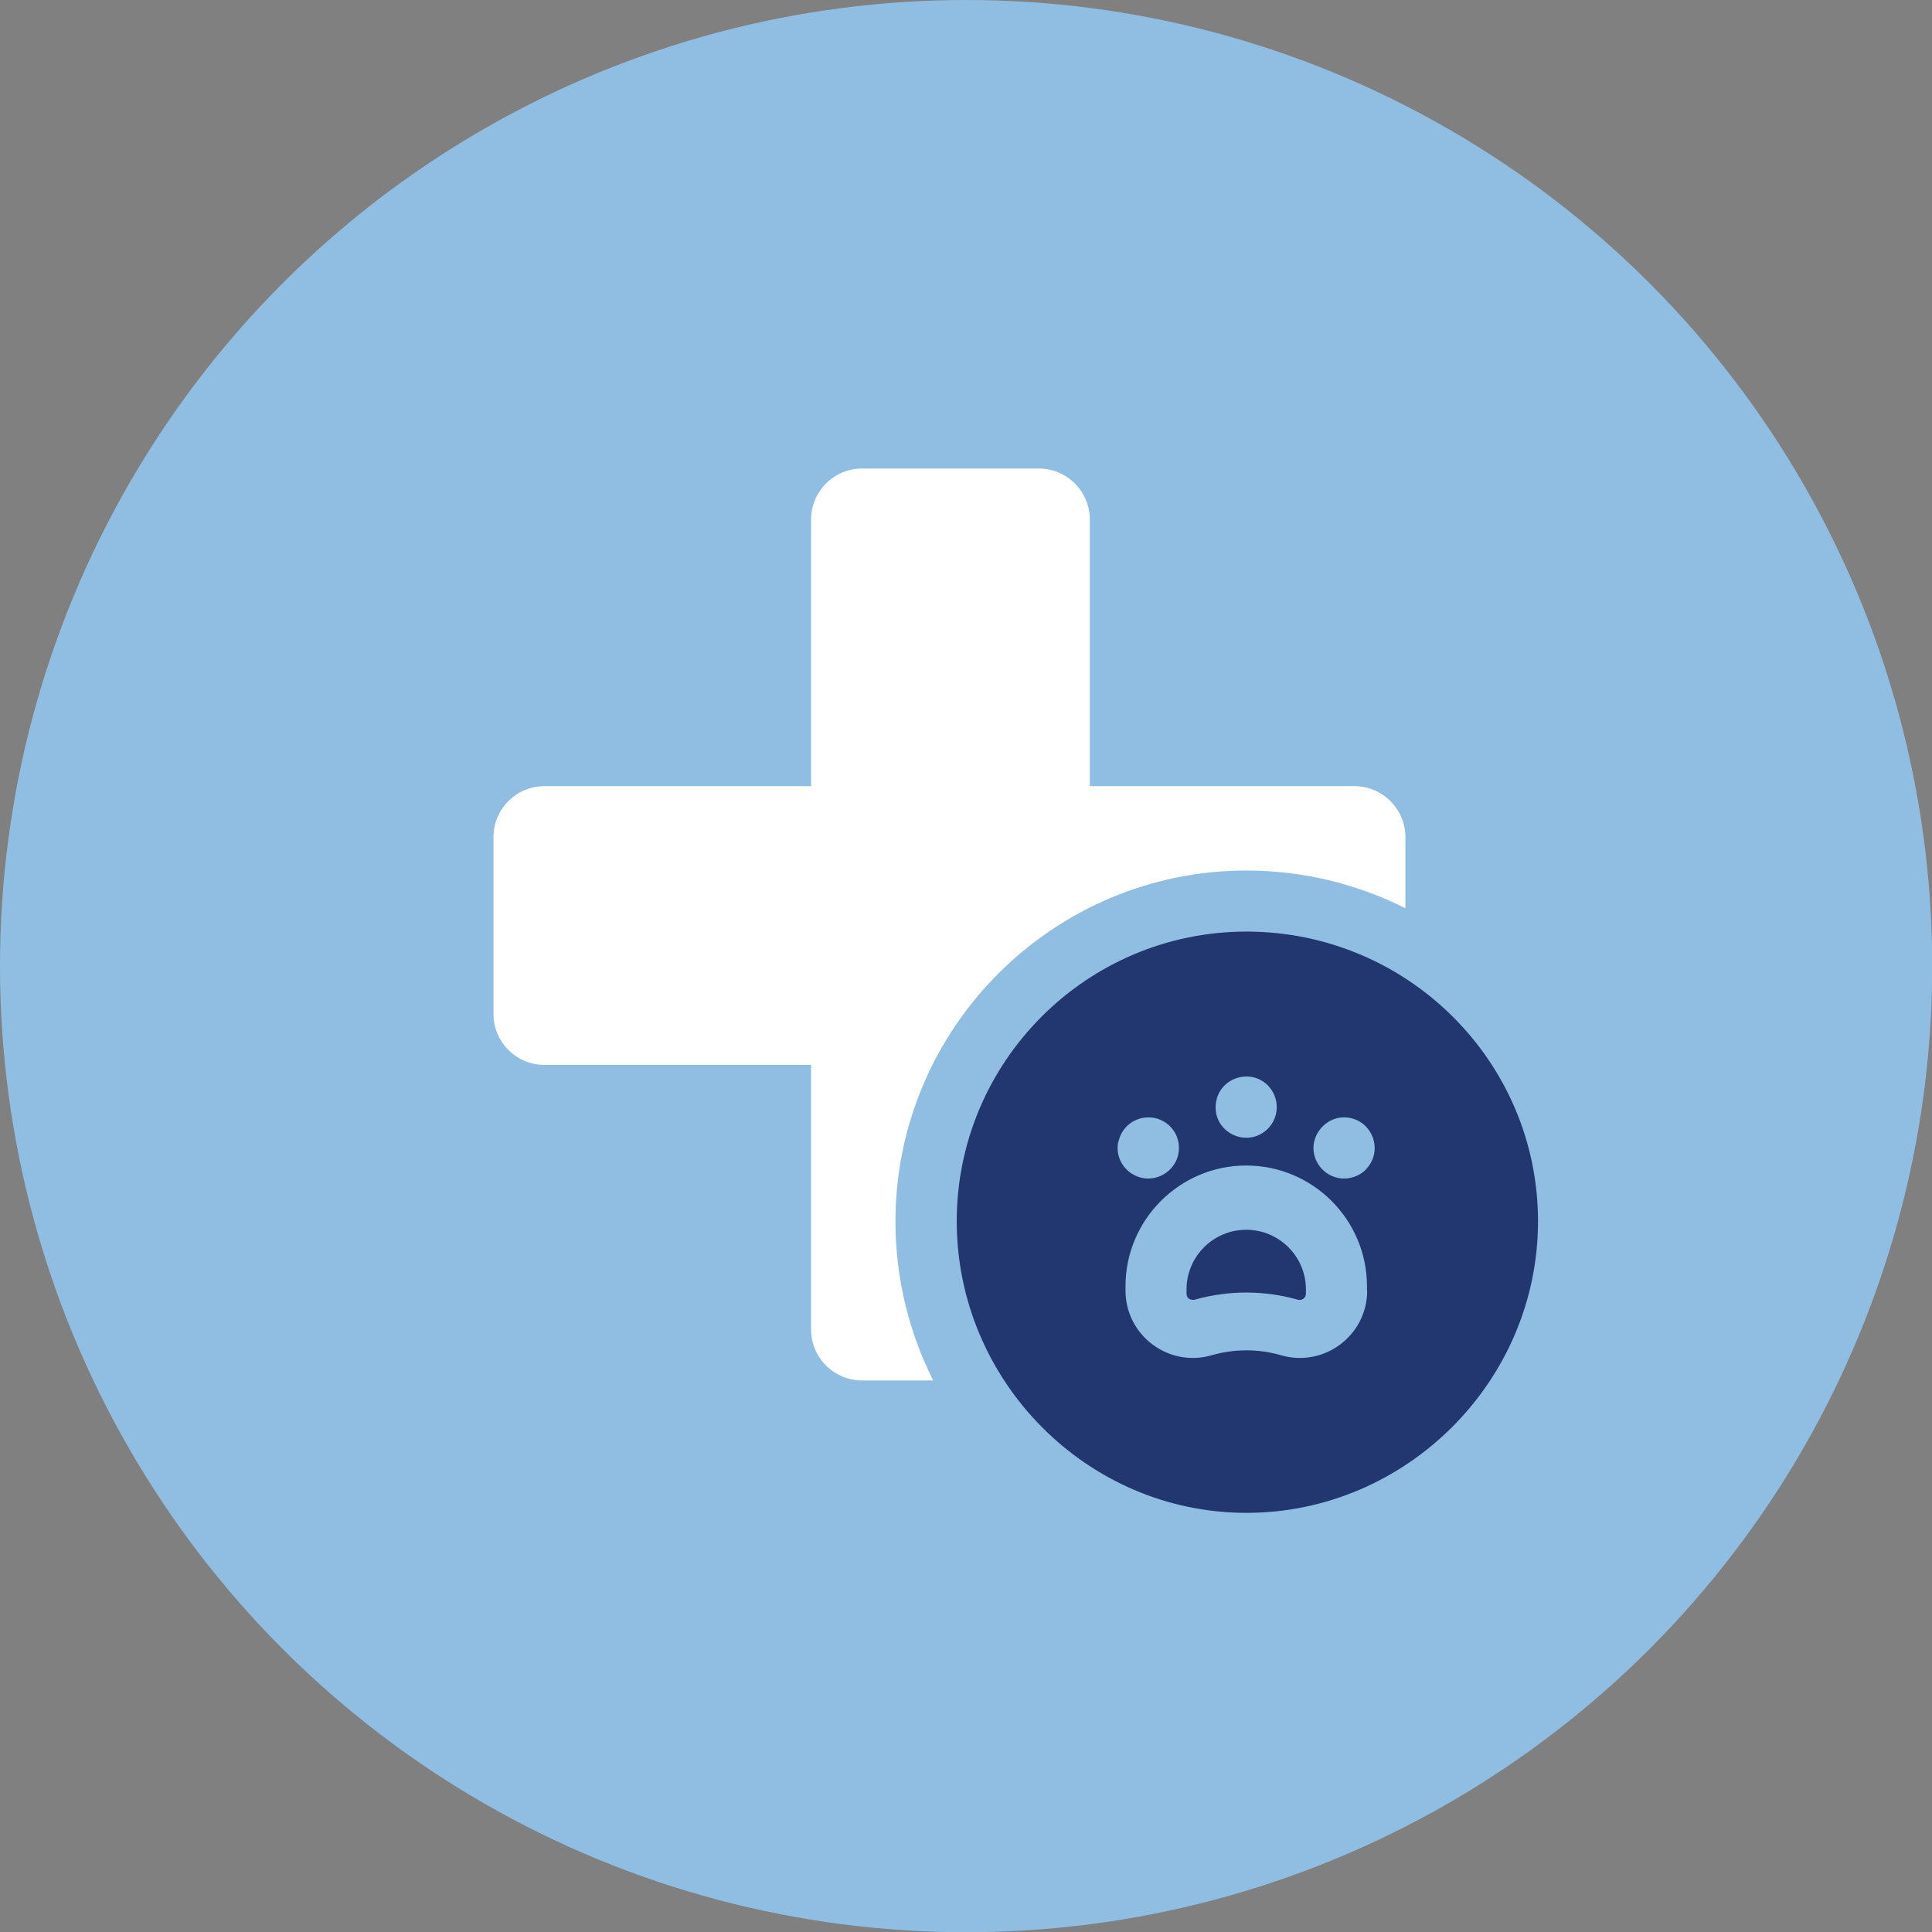
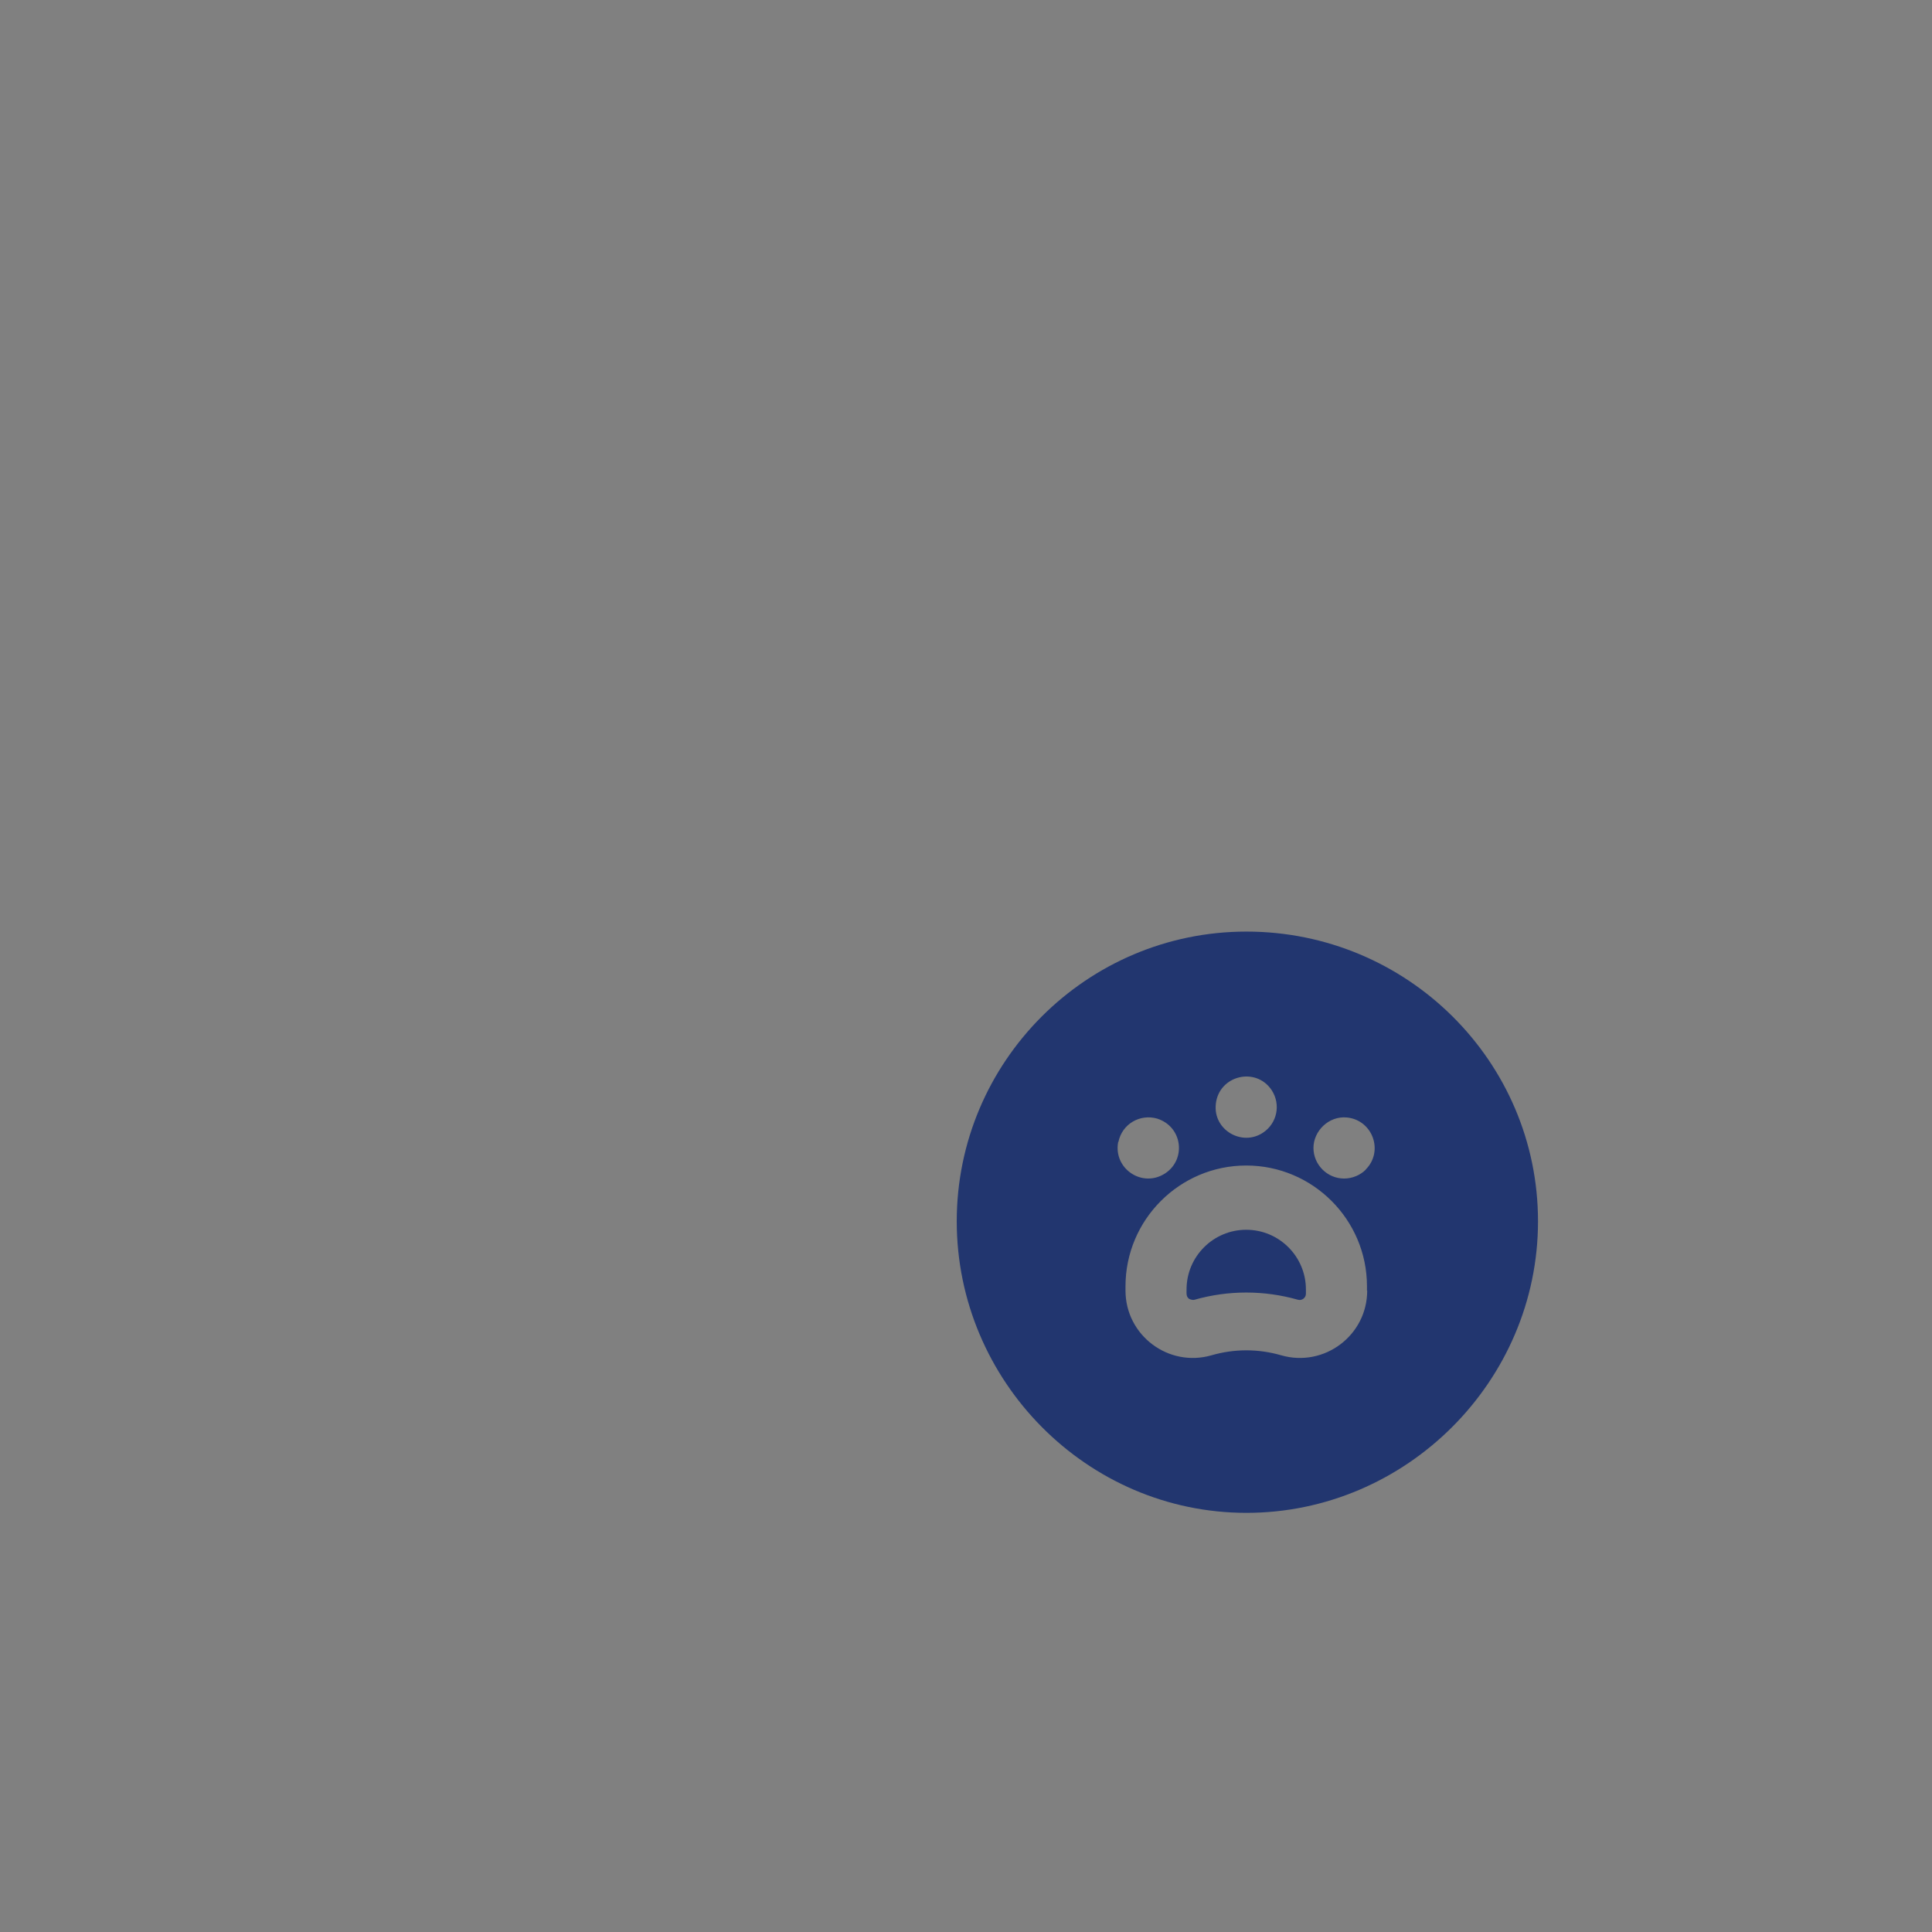
<svg xmlns="http://www.w3.org/2000/svg" id="Capa_2" viewBox="0 0 84.49 84.49">
  <rect x="0" y="0" width="84.49" height="84.49" fill="#808080" stroke="none" />
  <defs>
    <style>
      .cls-1 {
        fill: #90bee2;
      }

      .cls-2 {
        fill: #fff;
      }

      .cls-3 {
        fill: #22366f;
      }
    </style>
  </defs>
  <g id="Capa_1-2" data-name="Capa_1">
    <g>
-       <circle class="cls-1" cx="42.25" cy="42.25" r="42.25" />
      <g id="veterinary_5">
        <g id="Group_11">
          <path id="Vector_36" class="cls-3" d="M54.51,40.74c-6.99,0-12.67,5.69-12.67,12.67s5.69,12.75,12.67,12.75,12.75-5.75,12.75-12.75-5.72-12.67-12.75-12.67h0ZM53.17,48.28c.13-1.24,1.74-1.65,2.44-.61.42.64.23,1.46-.37,1.86-.92.62-2.19-.11-2.07-1.24ZM48.91,49.94c.16-.79.95-1.24,1.7-1.02,1.11.36,1.27,1.78.35,2.39-1,.66-2.28-.2-2.06-1.37ZM59.79,56.44c0,1.96-1.88,3.37-3.76,2.83-1-.29-2.05-.29-3.05,0-1.88.54-3.76-.87-3.76-2.83v-.19c0-2.91,2.37-5.28,5.28-5.28s5.28,2.37,5.28,5.28v.19h0ZM59.73,51.15c-.24.24-.59.39-.95.39-.74,0-1.34-.61-1.34-1.34s.66-1.41,1.47-1.33c1.13.12,1.61,1.49.81,2.28Z" />
-           <path id="Vector_37" class="cls-2" d="M54.51,38.07c2.5,0,4.86.6,6.95,1.65v-3.11c0-1.23-1-2.23-2.23-2.23h-11.57v-11.66c0-1.23-1-2.23-2.23-2.23h-7.73c-1.23,0-2.23,1-2.23,2.23v11.66h-11.66c-1.23,0-2.23,1-2.23,2.23v7.73c0,1.23,1,2.23,2.23,2.23h11.66v11.57c0,1.23,1,2.23,2.23,2.23h3.11c-1.05-2.09-1.65-4.45-1.65-6.95,0-8.46,6.89-15.35,15.35-15.35h0Z" />
          <path id="Vector_38" class="cls-3" d="M52,56.8s.13.07.24.04c1.48-.42,3.04-.42,4.52,0,.17.05.35-.08.35-.26v-.19c0-1.44-1.17-2.61-2.61-2.61s-2.61,1.17-2.61,2.61c0,.19-.02.31.11.41Z" />
        </g>
      </g>
    </g>
  </g>
</svg>